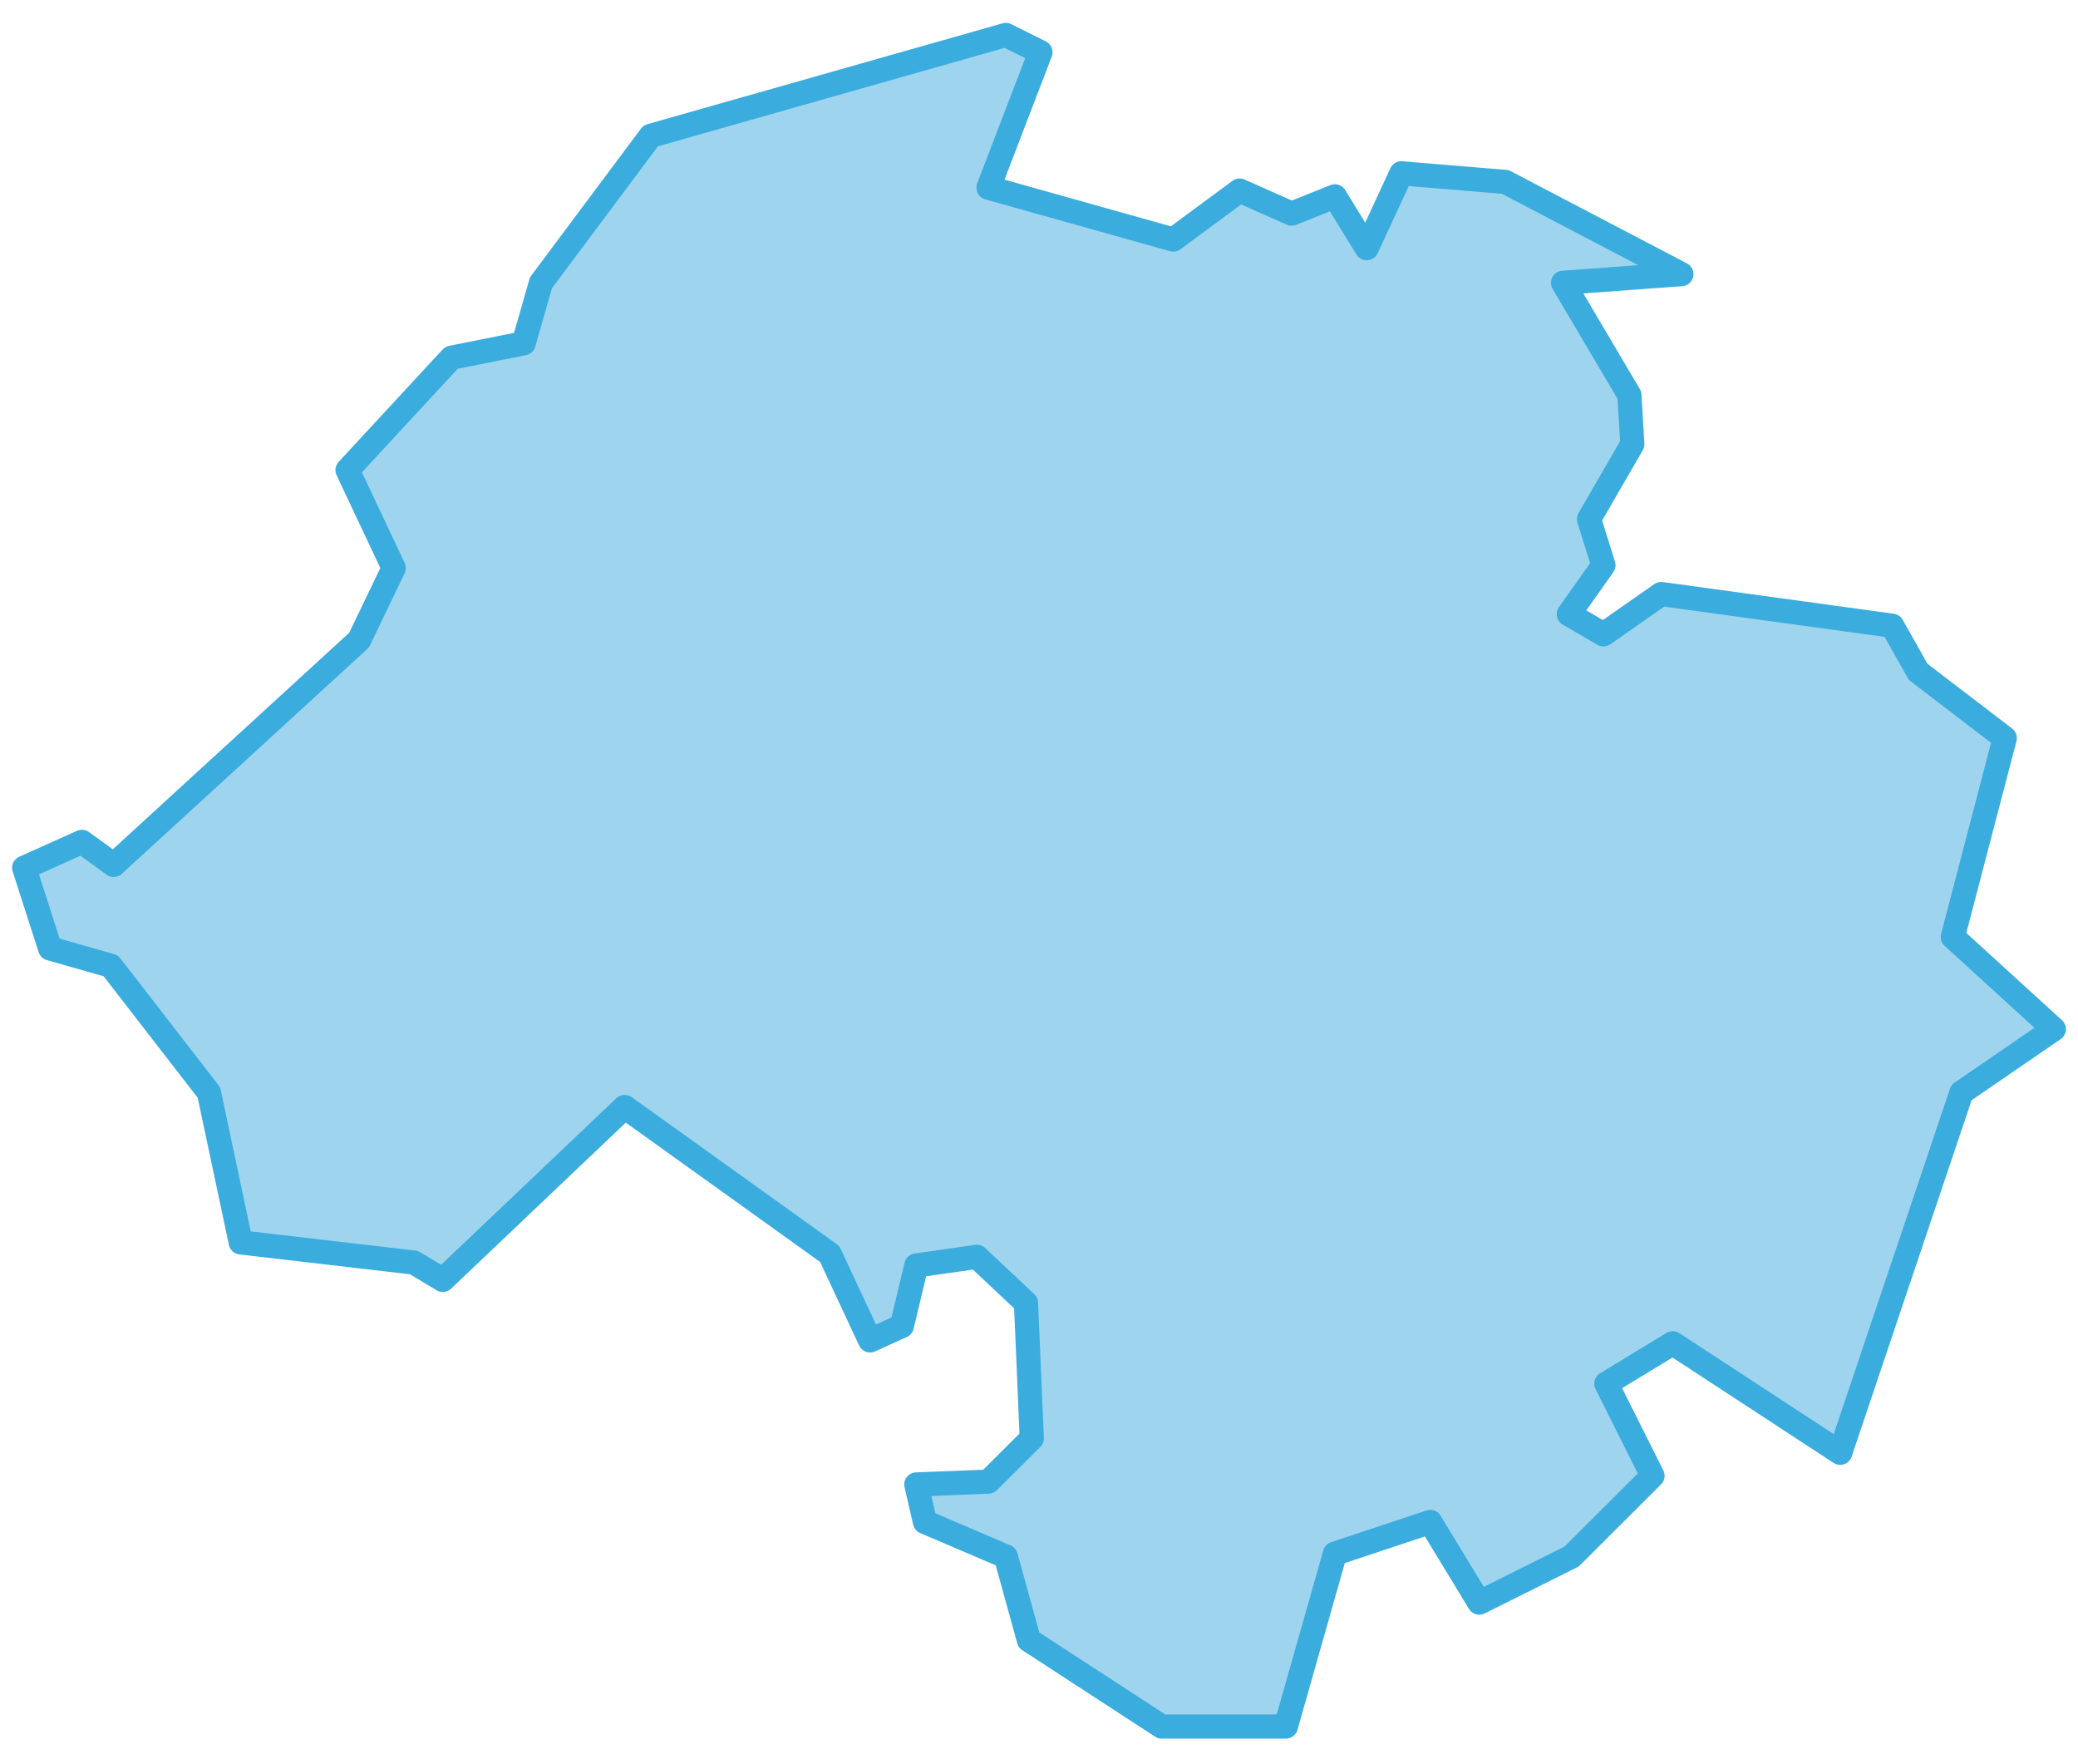
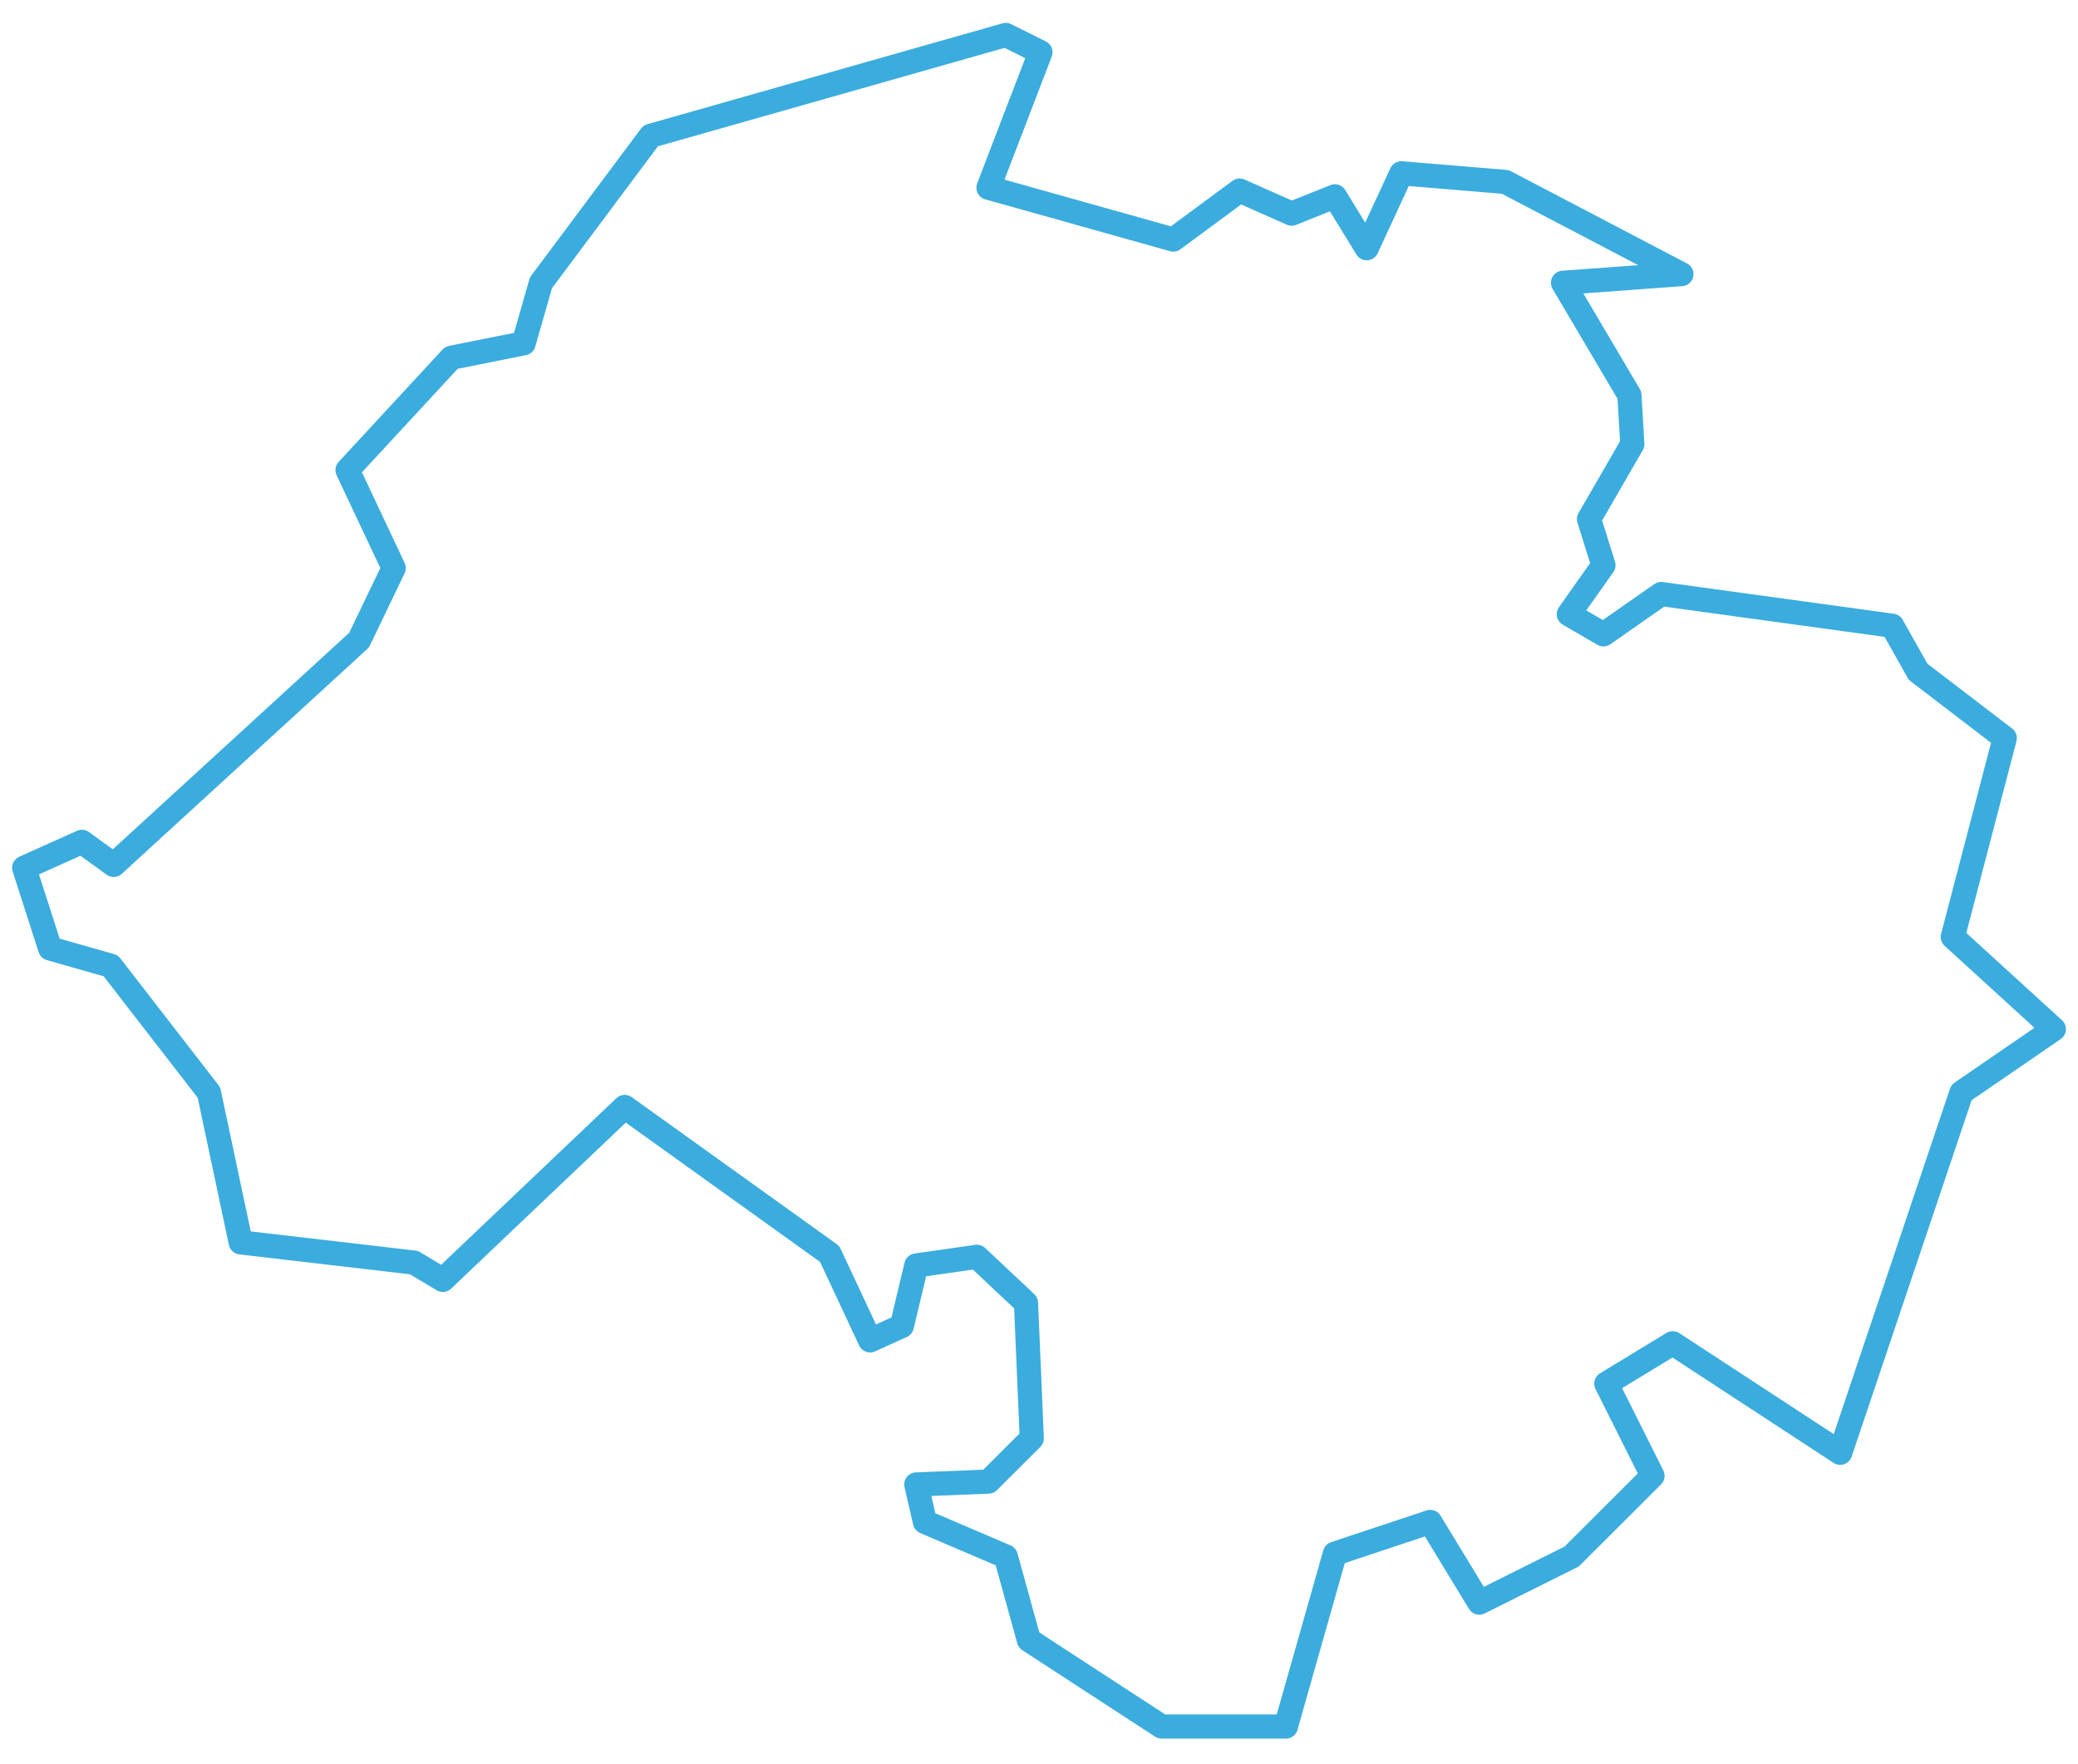
<svg xmlns="http://www.w3.org/2000/svg" width="86px" height="73px" viewBox="0 0 86 73" version="1.1">
  <title>Chemnitz Stadtteile</title>
  <g id="Screendesigns" stroke="none" stroke-width="1" fill="none" fill-rule="evenodd">
    <g id="Startseite" transform="translate(-1217, -2565)">
      <g id="Standorte" transform="translate(139, 2561)">
        <g id="Chemnitz-Stadtteile" transform="translate(1079, 5)">
-           <polygon id="Fill-21" fill="#9ED4EE" points="33.337 50.89 35.01 54.467 36.324 53.871 36.922 51.367 39.431 51.009 41.462 52.917 41.506 53.949 41.595 56.024 41.701 58.522 39.909 60.31 36.922 60.429 37.28 61.98 40.626 63.411 41.582 66.869 47.078 70.447 52.216 70.447 54.247 63.292 58.191 61.98 60.222 65.319 64.045 63.411 67.391 60.072 65.479 56.256 68.228 54.586 75.158 59.118 80.176 44.211 84 41.588 79.818 37.772 80.288 35.974 81.969 29.544 78.384 26.801 77.309 24.893 67.75 23.581 65.36 25.251 63.926 24.416 65.36 22.389 64.762 20.481 66.555 17.38 66.435 15.353 63.687 10.702 68.586 10.344 61.297 6.528 58.935 6.332 56.996 6.171 55.562 9.271 54.247 7.125 52.455 7.84 50.304 6.886 47.556 8.913 39.909 6.767 42.06 1.162 40.626 0.447 25.929 4.62 22.492 9.224 21.388 10.702 20.671 13.206 17.684 13.803 13.383 18.453 15.294 22.508 14.269 24.64 13.861 25.489 3.704 34.791 2.39 33.837 0 34.91 1.075 38.249 3.585 38.964 7.647 44.211 8.962 50.412 16.131 51.247 17.326 51.963 21.04 48.433 24.854 44.808 29.235 47.948 32.163 50.048" />
          <polygon id="Stroke-22" stroke="#3BACDE" stroke-linecap="round" stroke-linejoin="round" points="33.337 50.89 35.01 54.467 36.324 53.871 36.922 51.367 39.431 51.009 41.462 52.917 41.506 53.949 41.595 56.024 41.701 58.522 39.909 60.31 36.922 60.429 37.28 61.98 40.626 63.411 41.582 66.869 47.078 70.447 52.216 70.447 54.247 63.292 58.191 61.98 60.222 65.319 64.045 63.411 67.391 60.072 65.479 56.256 68.228 54.586 75.158 59.118 80.176 44.211 84 41.588 79.818 37.772 80.288 35.974 81.969 29.544 78.384 26.801 77.309 24.893 67.75 23.581 65.36 25.251 63.926 24.416 65.36 22.389 64.762 20.481 66.555 17.38 66.435 15.353 63.687 10.702 68.586 10.344 61.297 6.528 58.935 6.332 56.996 6.171 55.562 9.271 54.247 7.125 52.455 7.84 50.304 6.886 47.556 8.913 39.909 6.767 42.06 1.162 40.626 0.447 25.929 4.62 22.492 9.224 21.388 10.702 20.671 13.206 17.684 13.803 13.383 18.453 15.294 22.508 14.269 24.64 13.861 25.489 3.704 34.791 2.39 33.837 0 34.91 1.075 38.249 3.585 38.964 7.647 44.211 8.962 50.412 16.131 51.247 17.326 51.963 21.04 48.433 24.854 44.808 29.235 47.948 32.163 50.048" />
        </g>
      </g>
    </g>
  </g>
</svg>